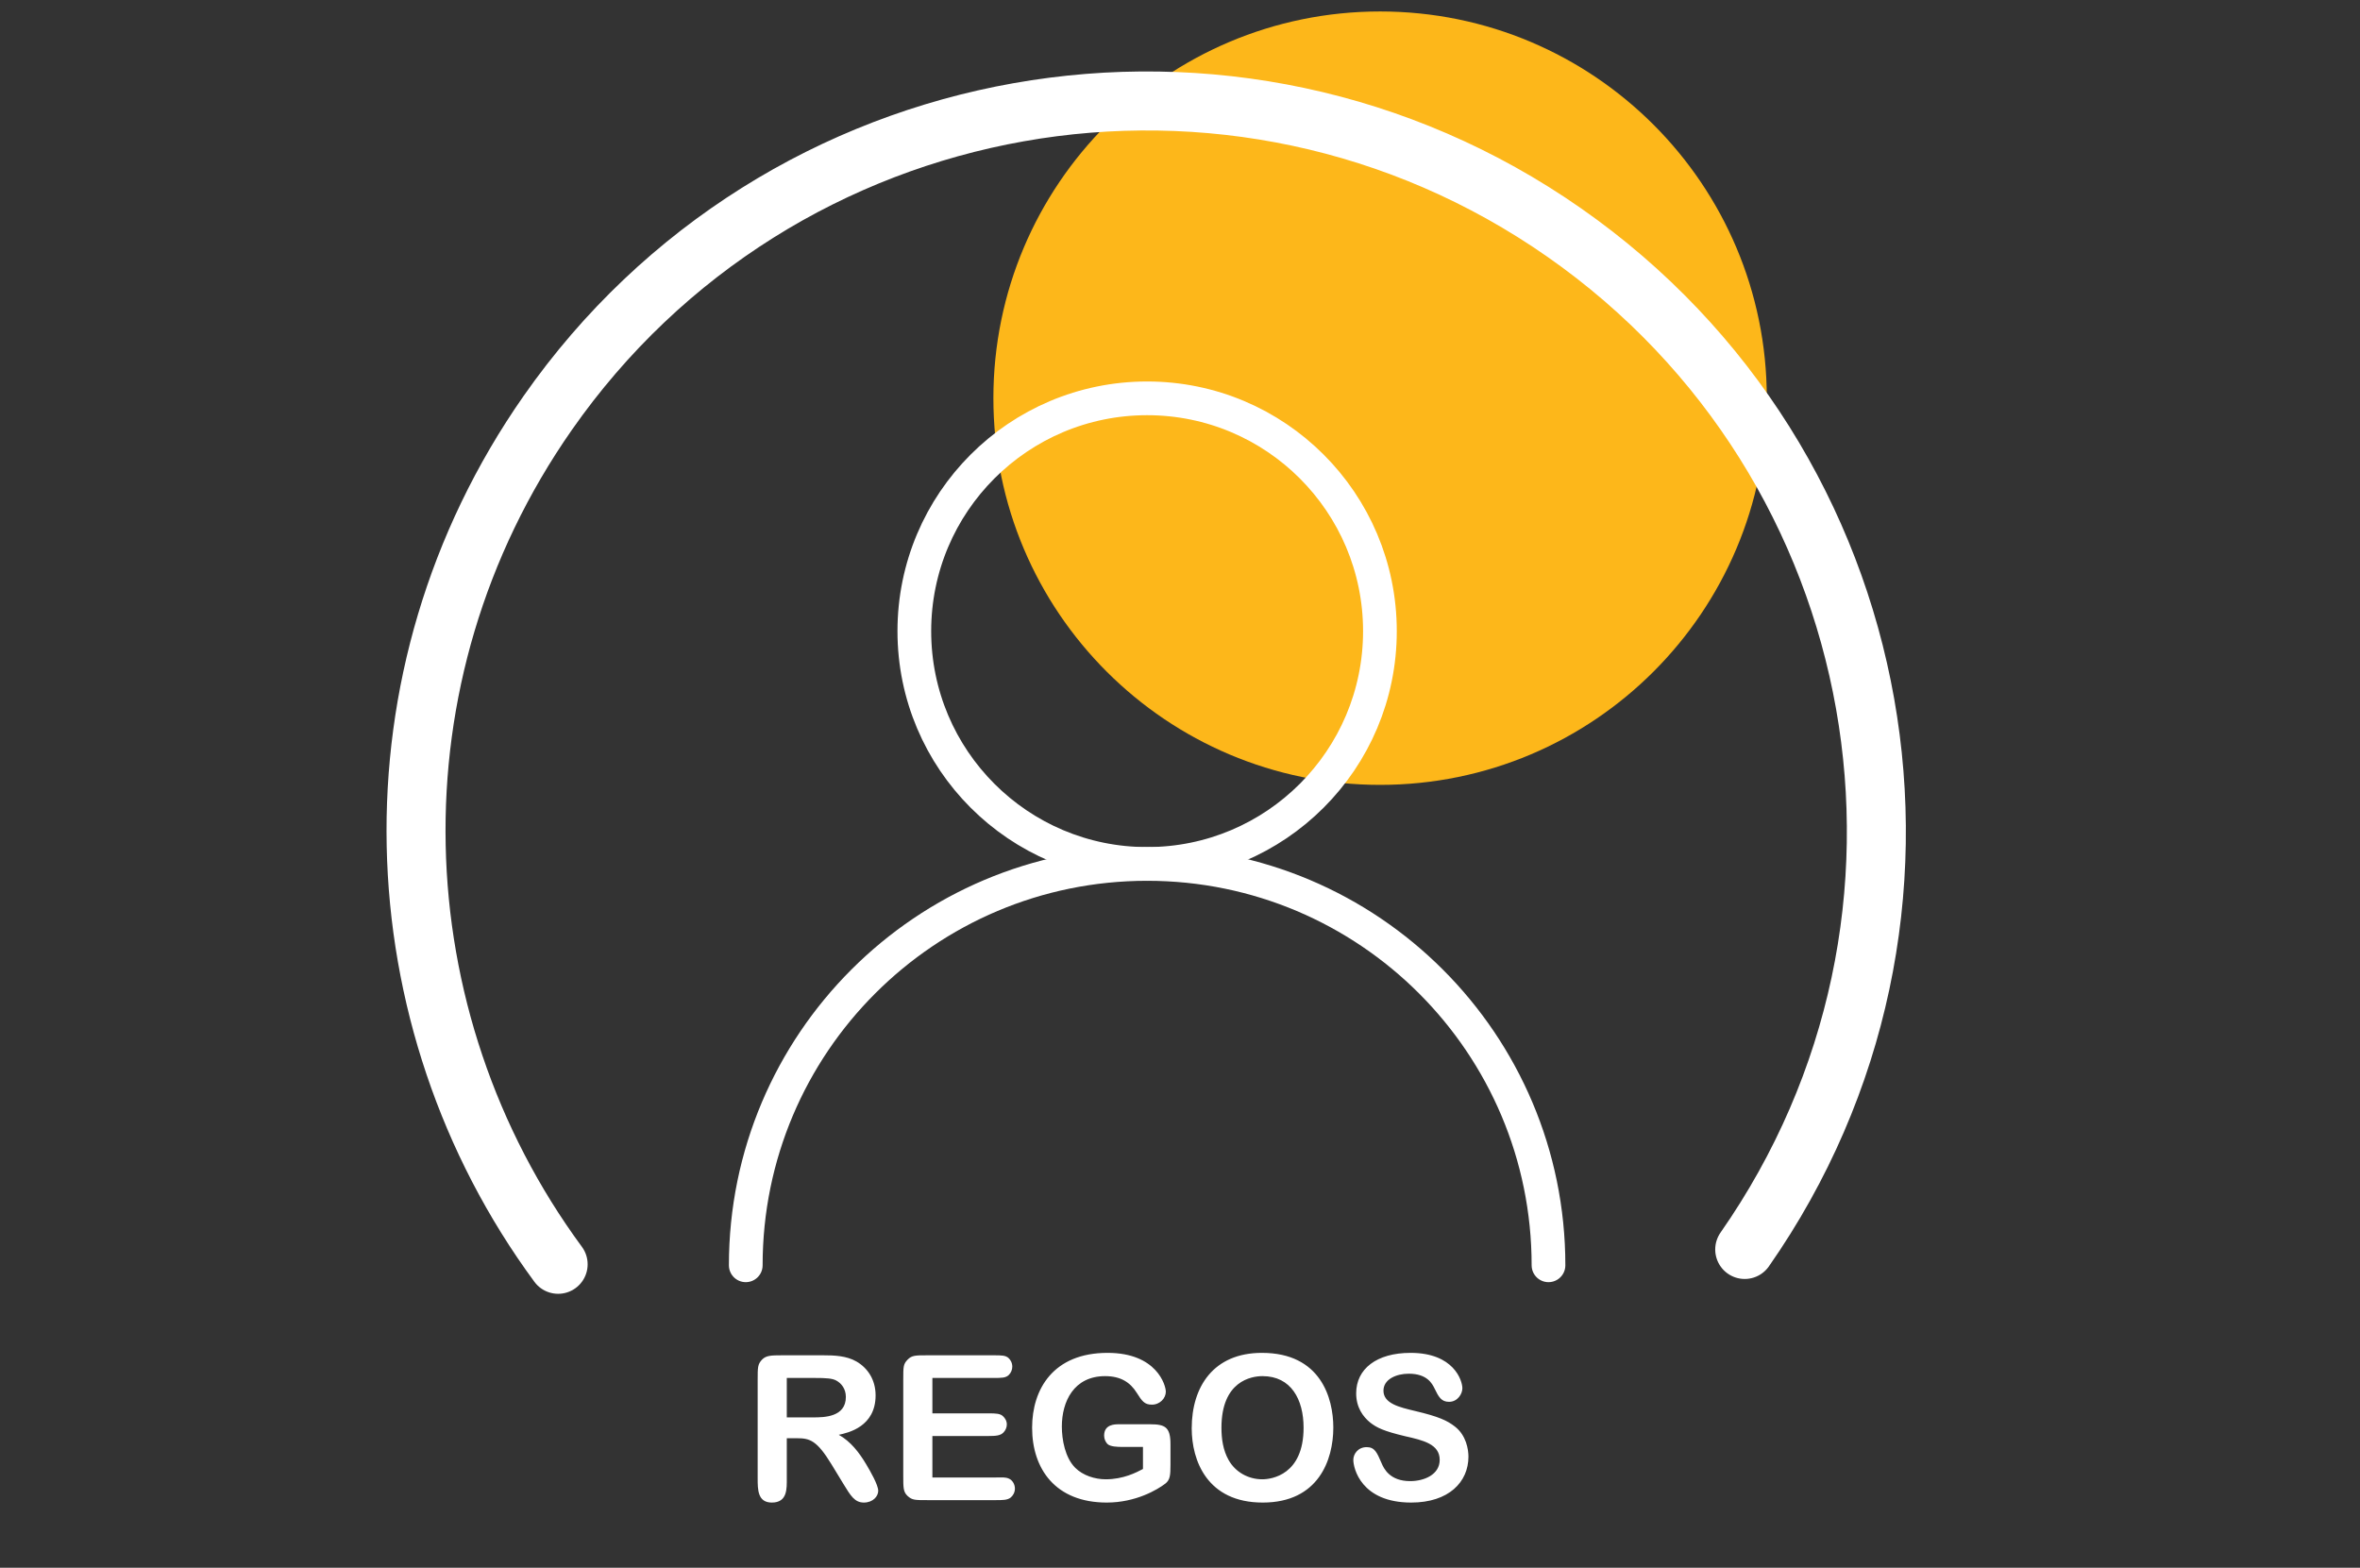
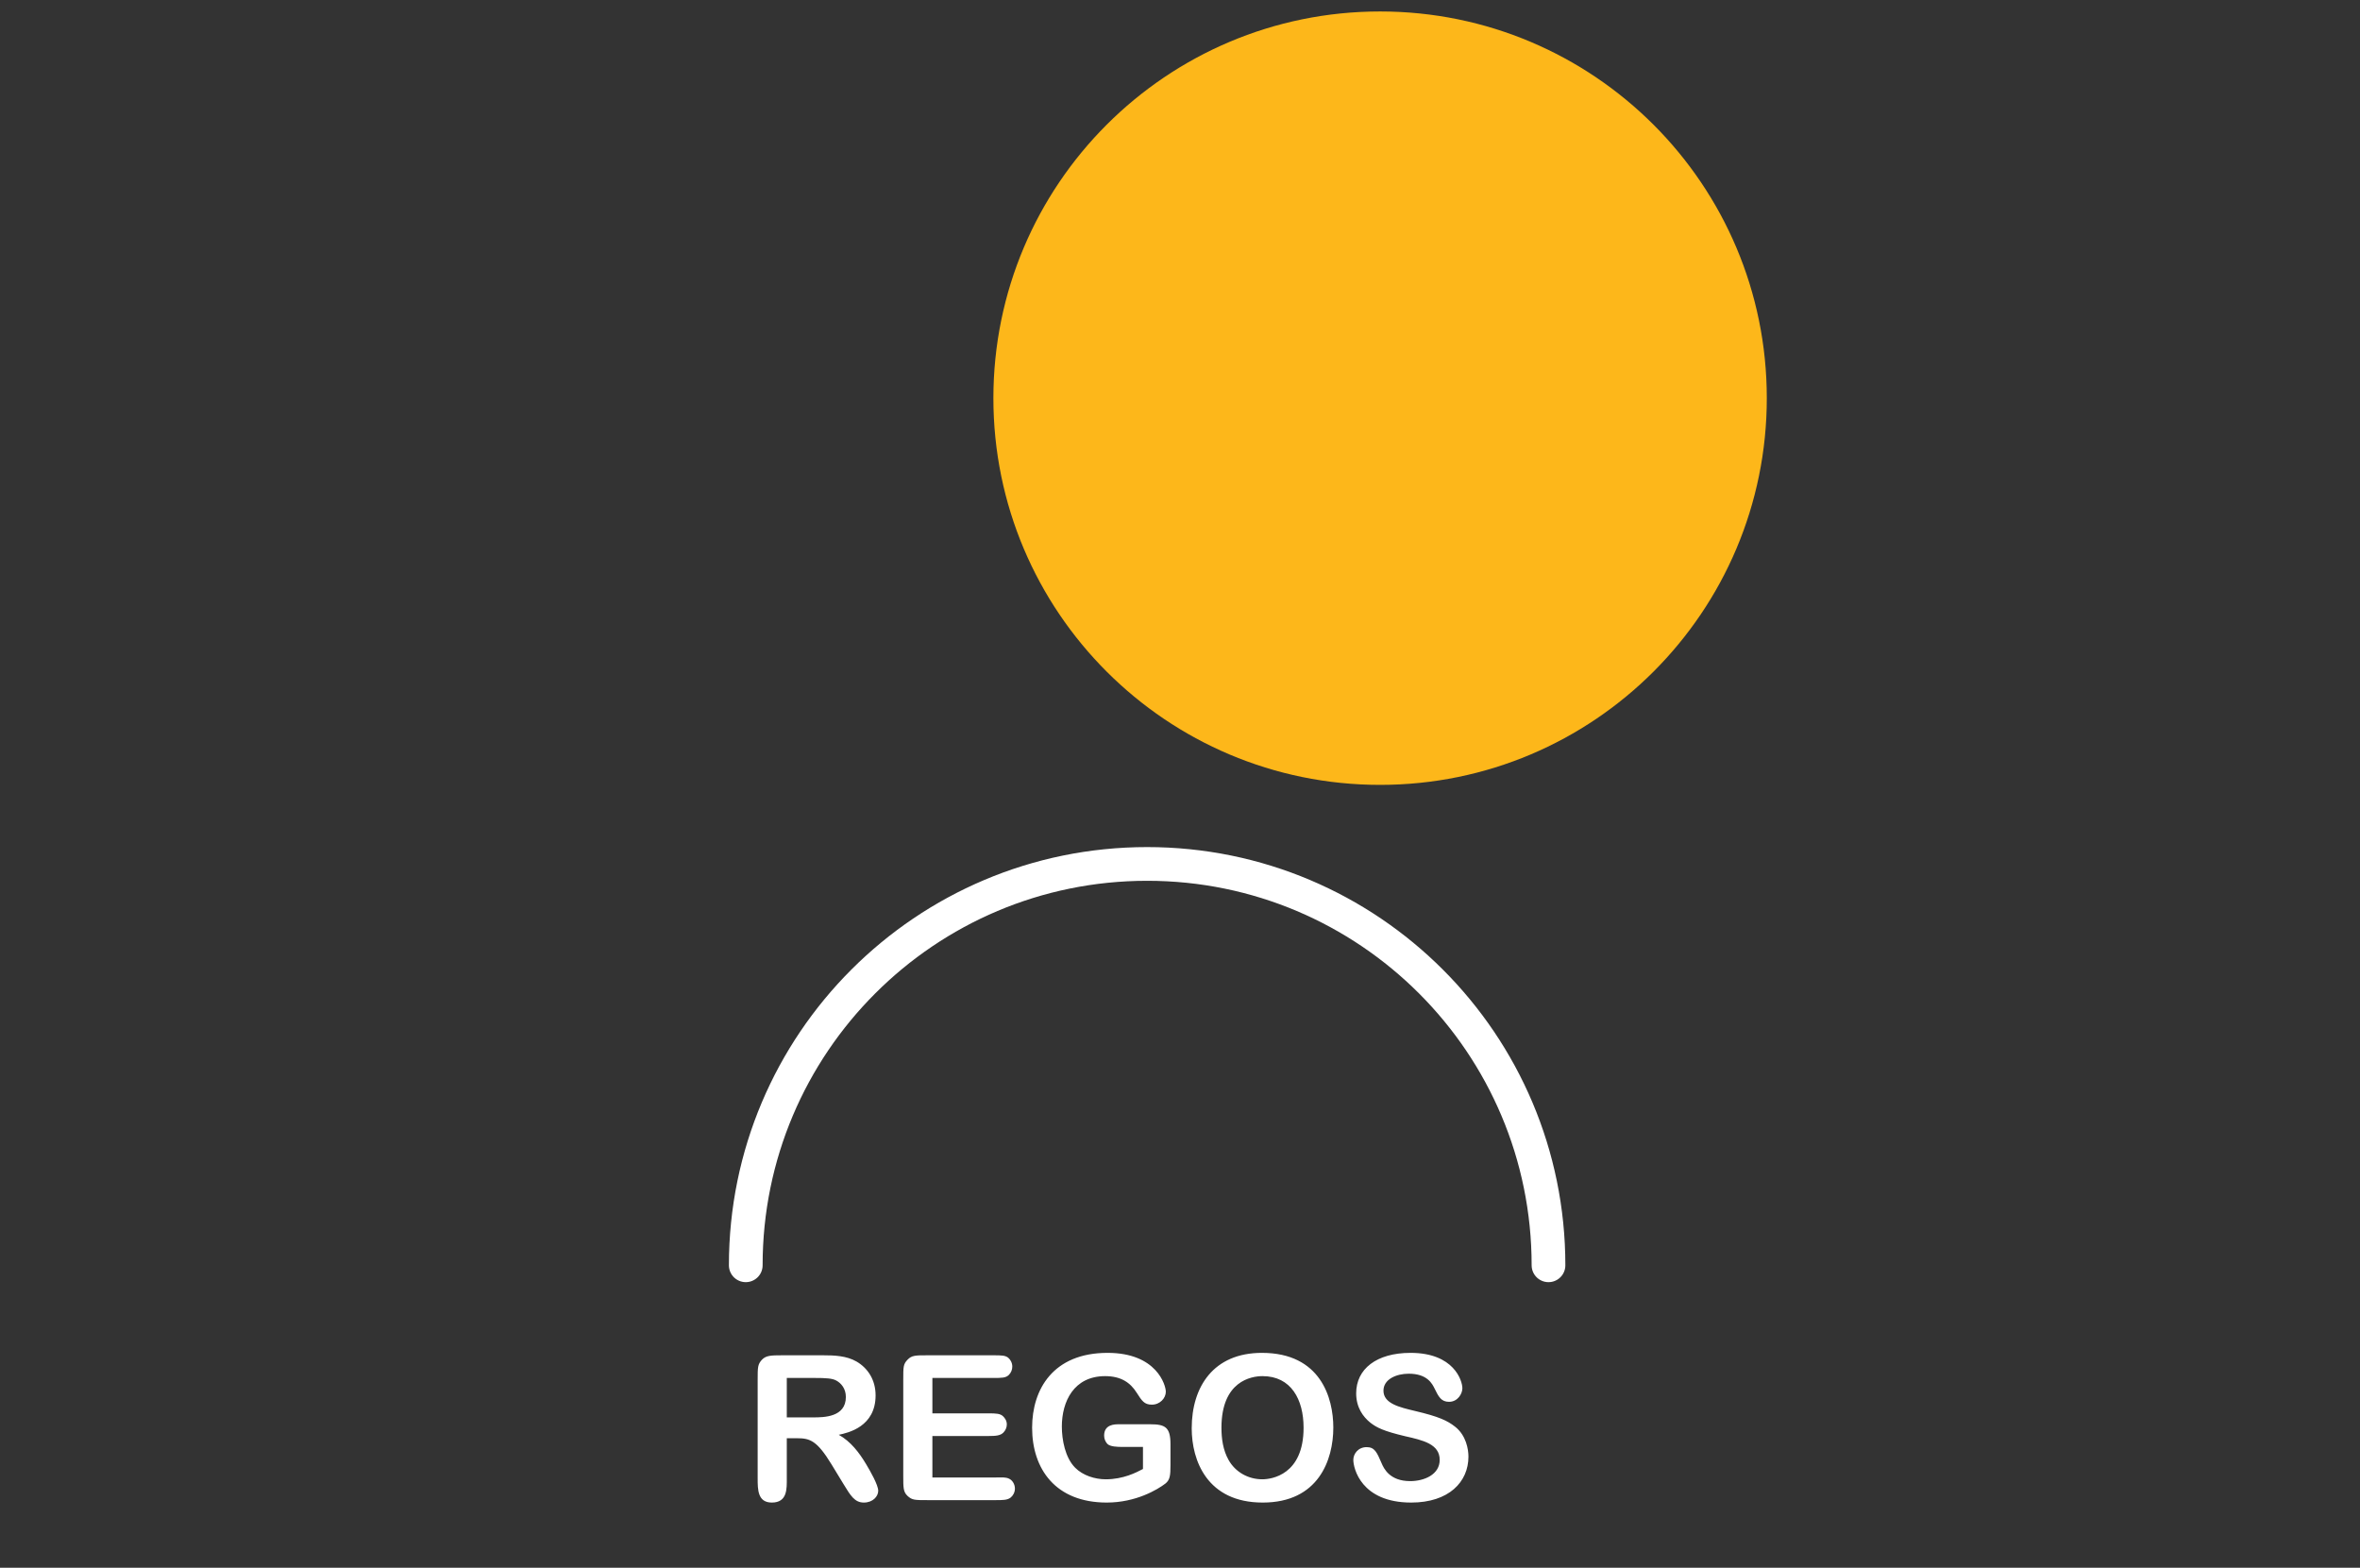
<svg xmlns="http://www.w3.org/2000/svg" width="140" height="93" viewBox="0 0 140 93" fill="none">
  <rect x="0" y="0" width="140" height="93" fill="#333333" stroke="none" />
  <g clip-path="url(#clip0_2090_957)">
    <path d="M81.87 46.56C94.54 46.56 104.81 36.289 104.81 23.62C104.81 10.95 94.54 0.68 81.87 0.68C69.201 0.68 58.93 10.95 58.93 23.62C58.93 36.289 69.201 46.56 81.87 46.56Z" fill="#FDB71A" />
    <path d="M44.24 75.06C44.24 61.91 54.9 51.25 68.05 51.25C81.2 51.25 91.86 61.91 91.86 75.06" stroke="white" stroke-width="2" stroke-miterlimit="10" stroke-linecap="round" />
-     <path d="M68.05 51.25C75.677 51.25 81.86 45.067 81.86 37.44C81.86 29.812 75.677 23.63 68.05 23.63C60.423 23.63 54.24 29.812 54.24 37.44C54.24 45.067 60.423 51.25 68.05 51.25Z" stroke="white" stroke-width="2" stroke-miterlimit="10" stroke-linecap="round" />
-     <path d="M33.11 75C22.4 60.46 21.57 40.13 32.49 24.5C46.19 4.89 73.19 0.1 92.8 13.8C112.41 27.5 117.2 54.5 103.5 74.12" stroke="white" stroke-width="3.5" stroke-miterlimit="10" stroke-linecap="round" />
    <path d="M46.674 85.318V87.694C46.674 88.294 46.722 89.134 45.786 89.134C44.946 89.134 44.946 88.366 44.946 87.694V81.862C44.946 81.106 44.946 80.938 45.198 80.662C45.438 80.41 45.726 80.398 46.398 80.398H48.834C49.482 80.398 50.214 80.422 50.814 80.77C51.474 81.154 51.942 81.85 51.942 82.774C51.942 84.634 50.322 84.994 49.758 85.114C50.466 85.51 50.97 86.17 51.378 86.854C51.63 87.274 52.098 88.09 52.098 88.438C52.098 88.762 51.786 89.134 51.246 89.134C50.694 89.134 50.454 88.714 50.034 88.03L49.326 86.866C48.462 85.45 48.042 85.318 47.286 85.318H46.674ZM48.294 81.742H46.674V84.082H48.234C48.882 84.082 50.178 84.07 50.178 82.87C50.178 82.378 49.902 82.054 49.614 81.898C49.374 81.766 49.026 81.742 48.294 81.742ZM55.311 81.742V83.842H58.635C59.103 83.842 59.343 83.854 59.511 84.022C59.607 84.118 59.727 84.274 59.727 84.502C59.727 84.682 59.643 84.862 59.523 84.982C59.343 85.162 59.091 85.186 58.635 85.186H55.311V87.646H59.067C59.487 87.646 59.655 87.622 59.859 87.718C60.051 87.802 60.207 88.042 60.207 88.306C60.207 88.534 60.087 88.738 59.943 88.846C59.751 88.99 59.475 88.99 59.067 88.99H55.035C54.255 88.99 54.111 88.99 53.835 88.738C53.583 88.498 53.583 88.258 53.583 87.538V81.862C53.583 81.07 53.583 80.926 53.835 80.662C54.087 80.398 54.303 80.398 55.035 80.398H58.935C59.427 80.398 59.667 80.398 59.847 80.578C59.931 80.662 60.051 80.83 60.051 81.07C60.051 81.25 59.979 81.43 59.847 81.562C59.667 81.742 59.415 81.742 58.935 81.742H55.311ZM67.803 87.142V85.834H66.615C66.279 85.834 65.859 85.822 65.691 85.654C65.583 85.534 65.499 85.366 65.499 85.162C65.499 84.49 66.135 84.49 66.363 84.49H68.247C69.123 84.49 69.435 84.67 69.435 85.666V86.914C69.435 87.502 69.411 87.79 69.135 88.006C68.667 88.366 67.383 89.134 65.655 89.134C62.607 89.134 61.227 87.13 61.227 84.694C61.227 82.402 62.487 80.254 65.703 80.254C68.619 80.254 69.159 82.174 69.159 82.558C69.159 82.942 68.811 83.326 68.331 83.326C67.887 83.326 67.743 83.11 67.431 82.618C67.047 82.006 66.483 81.634 65.559 81.634C63.699 81.634 62.991 83.146 62.991 84.622C62.991 85.402 63.183 86.47 63.783 87.07C64.239 87.526 64.947 87.754 65.595 87.754C66.639 87.754 67.419 87.346 67.803 87.142ZM74.859 80.254C78.351 80.254 79.095 82.942 79.095 84.682C79.095 86.614 78.207 89.134 74.907 89.134C71.607 89.134 70.695 86.638 70.695 84.73C70.695 82.258 71.991 80.254 74.859 80.254ZM74.895 81.634C74.235 81.634 72.459 81.922 72.459 84.694C72.459 85.354 72.555 86.026 72.879 86.602C73.287 87.334 74.055 87.754 74.883 87.754C75.435 87.754 77.331 87.49 77.331 84.694C77.331 83.014 76.587 81.634 74.895 81.634ZM87.111 86.41C87.111 87.91 85.947 89.134 83.715 89.134C80.739 89.134 80.282 87.094 80.282 86.602C80.282 86.254 80.558 85.846 81.075 85.846C81.555 85.846 81.686 86.17 81.951 86.782C82.094 87.13 82.454 87.862 83.654 87.862C84.483 87.862 85.406 87.478 85.406 86.602C85.406 85.666 84.422 85.438 83.355 85.198C82.094 84.898 81.674 84.694 81.29 84.394C80.859 84.046 80.451 83.494 80.451 82.654C80.451 81.214 81.65 80.254 83.678 80.254C86.246 80.254 86.751 81.898 86.751 82.354C86.751 82.678 86.475 83.158 85.959 83.158C85.49 83.158 85.335 82.846 85.106 82.378C84.963 82.09 84.674 81.49 83.57 81.49C82.838 81.49 82.07 81.814 82.07 82.498C82.07 83.266 83.031 83.482 83.93 83.698C85.359 84.034 85.862 84.274 86.319 84.634C86.978 85.15 87.111 85.978 87.111 86.41Z" fill="white" />
  </g>
  <defs>
    <clipPath id="clip0_2090_957">
      <rect width="139.54" height="92.33" fill="white" transform="translate(0.23 0.33)" />
    </clipPath>
  </defs>
</svg>